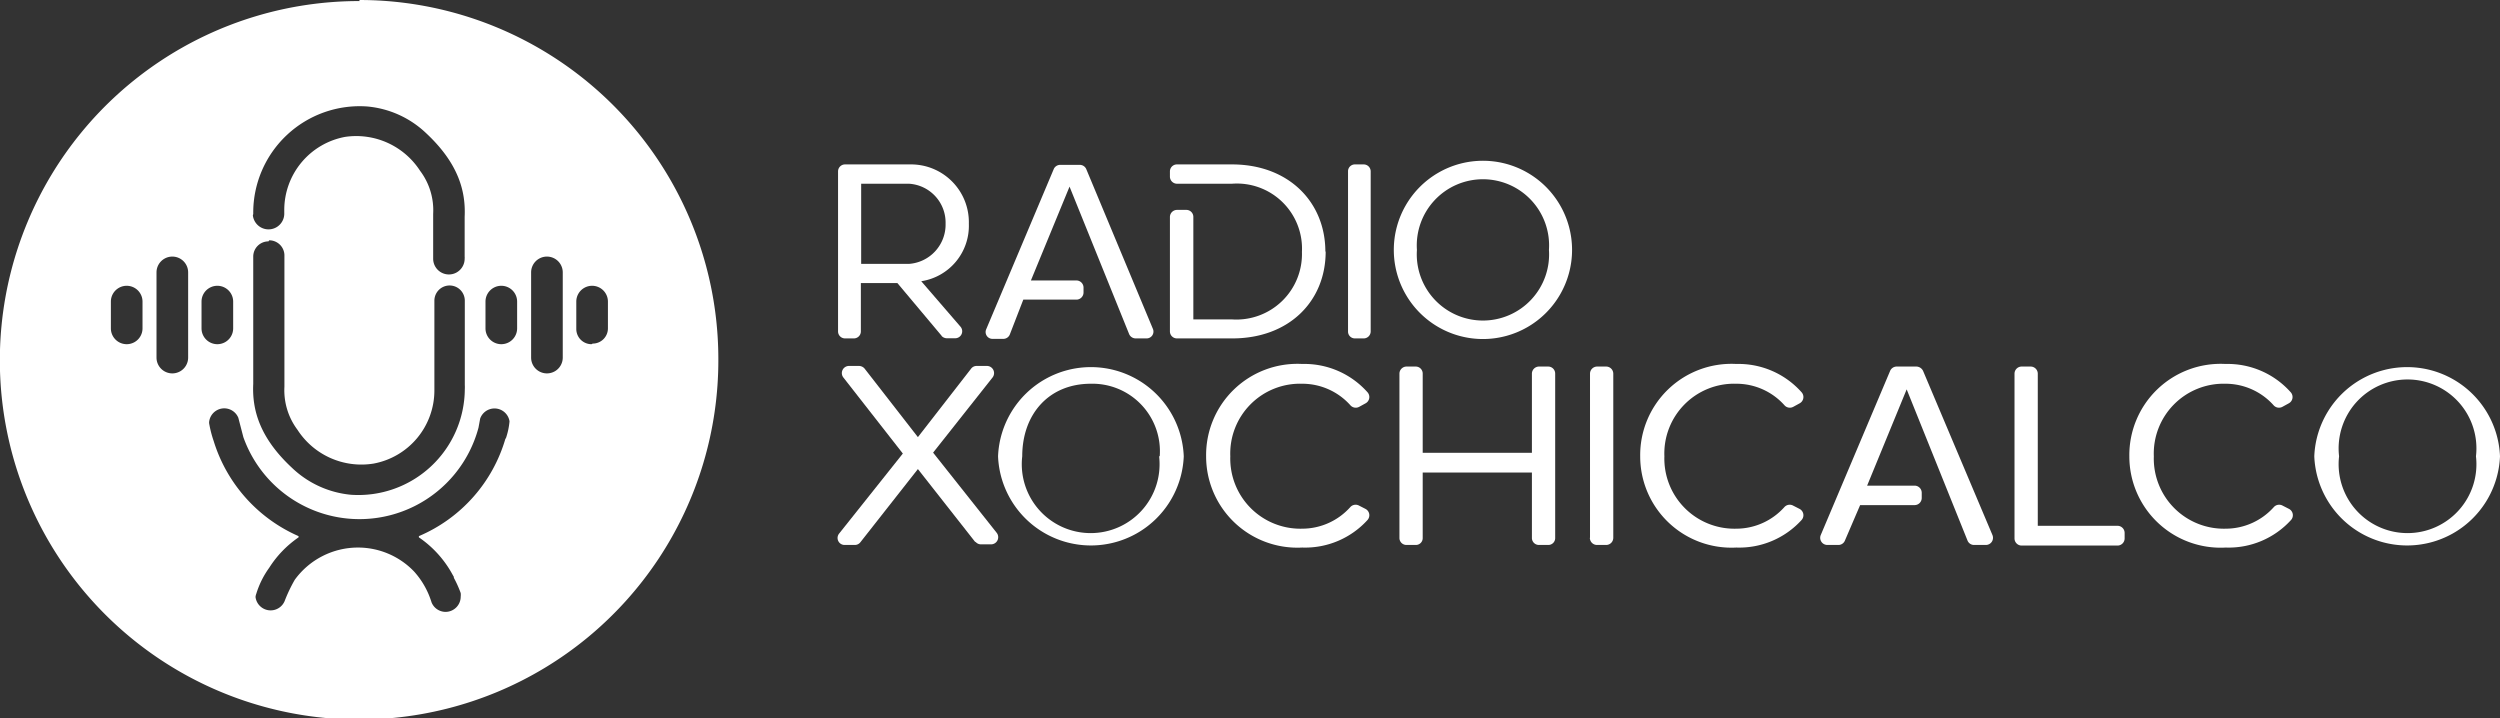
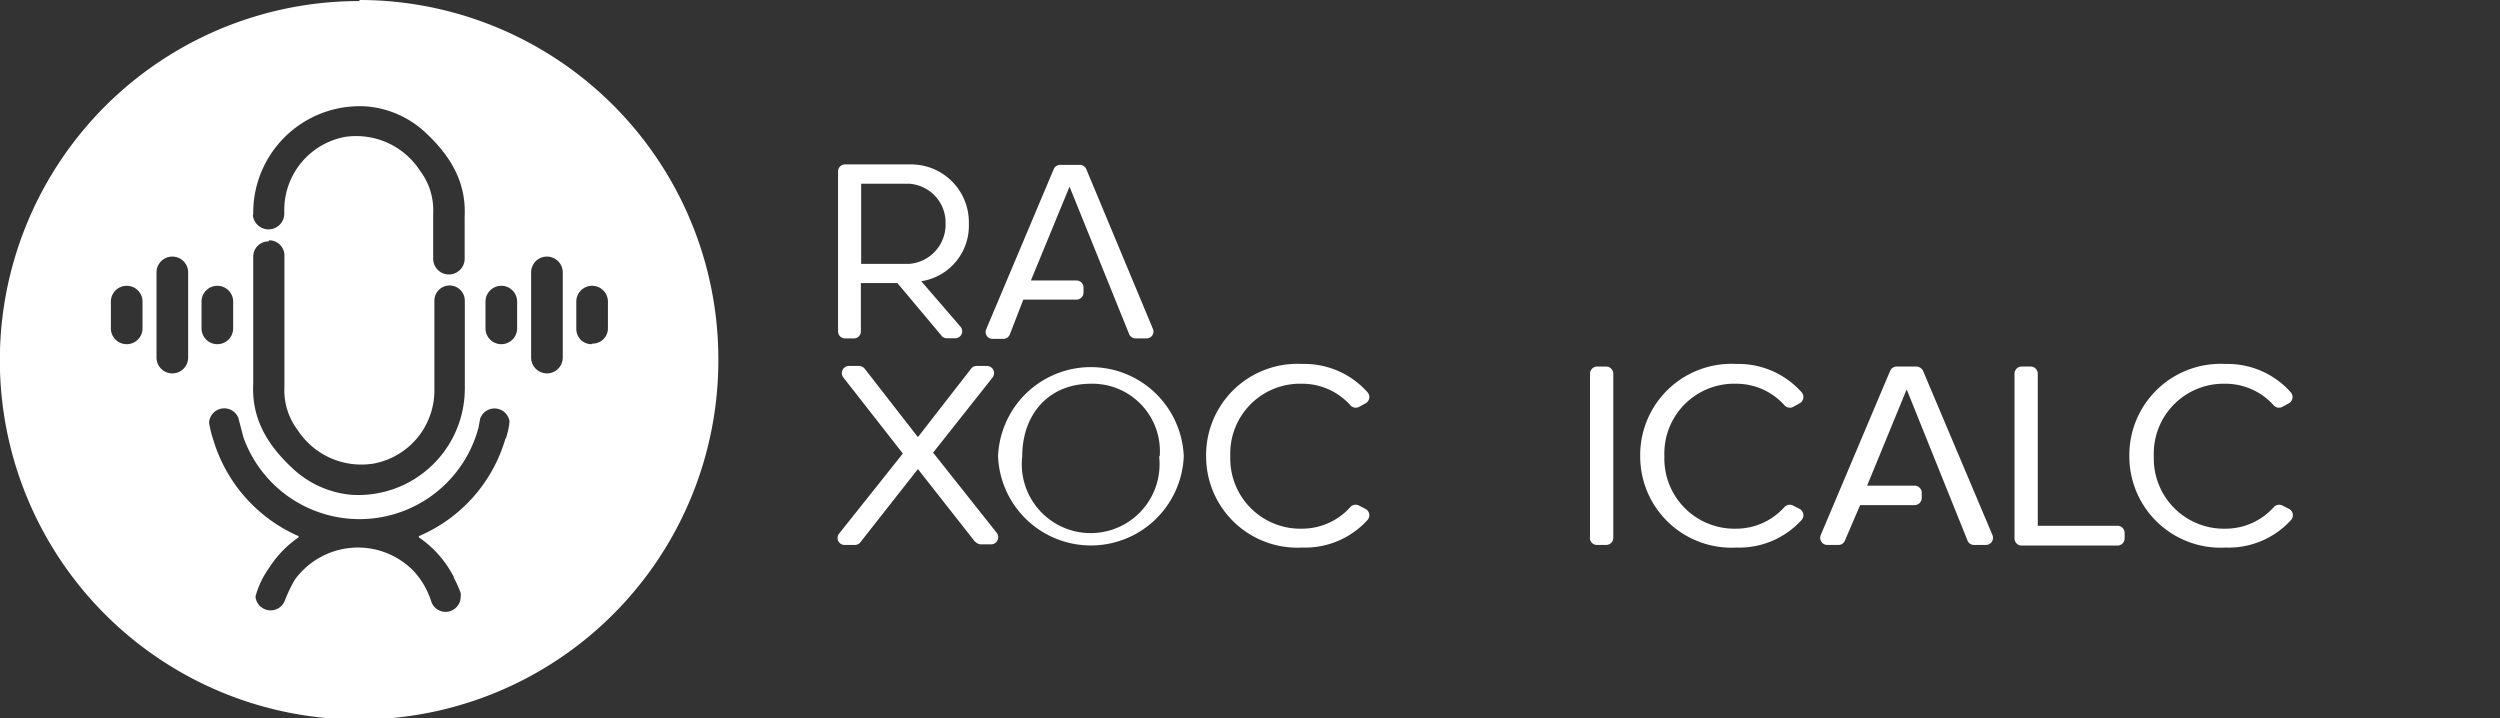
<svg xmlns="http://www.w3.org/2000/svg" id="Capa_1" data-name="Capa 1" viewBox="0 0 164.37 47.23">
  <rect x="0" y="0" width="164.37" height="47.23" fill="#333333" stroke="none" />
  <defs>
    <style>.cls-1{fill:none;}.cls-2{clip-path:url(#clip-path);}.cls-3{fill:#fff;}</style>
    <clipPath id="clip-path">
      <rect class="cls-1" width="164.37" height="47.23" />
    </clipPath>
  </defs>
  <title>ELEMENTOS RADIOS</title>
  <g class="cls-2">
    <polygon class="cls-3" points="18.74 14 18.74 14.01 18.74 14 18.74 14" />
    <path class="cls-3" d="M38.89,22.63a1,1,0,0,1-1-1V19.83a1,1,0,0,1,2.08,0v1.76a1,1,0,0,1-1,1M37,23.51a1,1,0,0,1-2.08,0v-5.6a1,1,0,0,1,2.08,0Zm-3-1.92a1,1,0,1,1-2.08,0V19.83a1,1,0,0,1,2.08,0Zm-.76,7.22h0a10,10,0,0,1-5.7,6.44s0,.06,0,.08a7,7,0,0,1,2.22,2.46h0l.08.14,0,.06a7.41,7.41,0,0,1,.45,1h0v0h0a1,1,0,0,1,0,.24,1,1,0,0,1-1,1,1,1,0,0,1-.91-.61h0l-.05-.15a5.36,5.36,0,0,0-1.11-1.9,5.11,5.11,0,0,0-3.69-1.57h0a5.14,5.14,0,0,0-4.15,2.12,10,10,0,0,0-.67,1.41,1,1,0,0,1-1.91-.28v0h0v0a.8.8,0,0,1,.05-.21,5.85,5.85,0,0,1,.85-1.71,6.93,6.93,0,0,1,1.93-2,0,0,0,0,0,0-.08A10.06,10.06,0,0,1,14.05,29h0a7.53,7.53,0,0,1-.3-1.17v0a.62.62,0,0,1,0-.09,1,1,0,0,1,1.92-.27h0L16,28.74a8.1,8.1,0,0,0,15.46-.62l.11-.6v0h0a1,1,0,0,1,1.93.18h0a4.7,4.7,0,0,1-.25,1.15m-20-7.22V19.83a1,1,0,0,1,2.08,0v1.76a1,1,0,0,1-2.08,0m-.88,1.92a1,1,0,1,1-2.08,0v-5.6a1,1,0,0,1,2.08,0Zm-3-1.92a1,1,0,1,1-2.08,0V19.83a1,1,0,0,1,2.08,0ZM17.7,15.8a1,1,0,0,1,1,.95h0v8.68a4.33,4.33,0,0,0,.86,2.83,5,5,0,0,0,5,2.22,4.89,4.89,0,0,0,4-4.8c0-.06,0-.13,0-.2h0V19.77h0a1,1,0,0,1,1-1,1,1,0,0,1,1,1h0v5.54h0a2.53,2.53,0,0,1,0,.28,7,7,0,0,1-7.48,6.94,6.48,6.48,0,0,1-3.88-1.77c-2.15-2-2.63-3.84-2.55-5.52V17s0-.08,0-.13a1,1,0,0,1,1-1m-1-1.8h0v0s0,0,0-.06A7,7,0,0,1,24.14,7,6.45,6.45,0,0,1,28,8.74c2.15,2,2.63,3.84,2.55,5.52v2.62a.62.62,0,0,1,0,.13,1,1,0,1,1-2.07,0h0s0-.06,0-.09,0-.17,0-.25V14.06a4.3,4.3,0,0,0-.86-2.83A5,5,0,0,0,22.69,9a4.89,4.89,0,0,0-4,4.8V14h0a1,1,0,0,1-2.07.09v.09h0Zm7-14A23.62,23.62,0,1,0,47.23,23.62,23.61,23.61,0,0,0,23.62,0" />
    <path class="cls-3" d="M62.17,14.71a2.56,2.56,0,0,0-2.41-2.63H56.62v5.27h3.14a2.59,2.59,0,0,0,2.41-2.64m-.25,7.38L59,18.61h-2.4V21.8a.46.46,0,0,1-.46.45h-.58a.46.46,0,0,1-.46-.45V11.27a.46.46,0,0,1,.46-.46h4.36a3.8,3.8,0,0,1,3.78,3.9,3.69,3.69,0,0,1-3.13,3.78l2.59,3a.46.46,0,0,1-.35.75h-.55a.48.48,0,0,1-.36-.16" />
    <path class="cls-3" d="M75.38,22.25h-.71a.47.47,0,0,1-.43-.28l-3.92-9.7-2.54,6.17h3a.47.47,0,0,1,.46.46v.34a.47.47,0,0,1-.46.46h-3.5L66.39,22a.46.46,0,0,1-.42.28h-.71a.45.45,0,0,1-.42-.63l4.44-10.53a.46.46,0,0,1,.43-.28H71a.46.46,0,0,1,.42.28L75.8,21.62a.45.45,0,0,1-.42.63" />
-     <path class="cls-3" d="M87.16,16.54c0,3.26-2.4,5.71-6.14,5.71H77.38a.46.46,0,0,1-.46-.46V14.26a.47.47,0,0,1,.46-.46H78a.46.46,0,0,1,.46.46V21H81a4.31,4.31,0,0,0,4.6-4.44A4.28,4.28,0,0,0,81,12.08H77.38a.47.47,0,0,1-.46-.46v-.35a.46.46,0,0,1,.46-.46H81c3.74,0,6.14,2.49,6.14,5.73" />
-     <path class="cls-3" d="M88.63,21.79V11.27a.45.45,0,0,1,.46-.46h.57a.46.46,0,0,1,.46.46V21.79a.46.46,0,0,1-.46.46h-.57a.45.45,0,0,1-.46-.46" />
-     <path class="cls-3" d="M101.84,16.43a4.35,4.35,0,1,0-8.68,0,4.35,4.35,0,1,0,8.68,0m-10.2,0a5.86,5.86,0,0,1,11.72,0,5.86,5.86,0,0,1-11.72,0" />
    <path class="cls-3" d="M64.13,35.65l-3.78-4.81-3.78,4.81a.46.46,0,0,1-.37.18h-.66a.46.46,0,0,1-.36-.76l4.18-5.25-3.91-5a.47.47,0,0,1,.36-.76h.67a.49.49,0,0,1,.37.18l3.5,4.5,3.49-4.49a.45.45,0,0,1,.37-.19h.68a.47.47,0,0,1,.36.77l-3.9,4.93,4.18,5.27a.47.47,0,0,1-.37.76H64.5a.46.46,0,0,1-.37-.18" />
    <path class="cls-3" d="M76.25,30a4.44,4.44,0,0,0-4.53-4.77c-2.76,0-4.51,2-4.51,4.77a4.53,4.53,0,1,0,9,0M65.62,30a6.11,6.11,0,0,1,12.21,0,6.11,6.11,0,0,1-12.21,0" />
    <path class="cls-3" d="M79.3,30a6,6,0,0,1,6.32-6.07,5.55,5.55,0,0,1,4.29,1.86.47.47,0,0,1-.13.73l-.42.23a.47.47,0,0,1-.58-.11,4.24,4.24,0,0,0-3.16-1.41A4.59,4.59,0,0,0,80.89,30a4.61,4.61,0,0,0,4.73,4.76,4.25,4.25,0,0,0,3.16-1.42.47.47,0,0,1,.57-.1l.43.22a.47.47,0,0,1,.13.73A5.54,5.54,0,0,1,85.62,36,6,6,0,0,1,79.3,30" />
-     <path class="cls-3" d="M100.72,35.38V31.07H93.54v4.31a.45.45,0,0,1-.46.45h-.61a.46.46,0,0,1-.46-.45V24.56a.47.47,0,0,1,.46-.46h.61a.46.46,0,0,1,.46.46v5.21h7.18V24.56a.47.47,0,0,1,.46-.46h.61a.46.46,0,0,1,.46.46V35.38a.45.45,0,0,1-.46.45h-.61a.46.46,0,0,1-.46-.45" />
    <path class="cls-3" d="M104.54,35.36V24.57a.47.47,0,0,1,.47-.47h.59a.47.47,0,0,1,.47.47V35.36a.47.47,0,0,1-.47.47H105a.47.47,0,0,1-.47-.47" />
    <path class="cls-3" d="M107.84,30a6,6,0,0,1,6.32-6.07,5.55,5.55,0,0,1,4.29,1.86.47.47,0,0,1-.13.73l-.42.23a.47.47,0,0,1-.58-.11,4.24,4.24,0,0,0-3.16-1.41A4.59,4.59,0,0,0,109.43,30a4.61,4.61,0,0,0,4.73,4.76,4.25,4.25,0,0,0,3.16-1.42.47.47,0,0,1,.57-.1l.43.22a.47.47,0,0,1,.13.73A5.54,5.54,0,0,1,114.16,36,6,6,0,0,1,107.84,30" />
    <path class="cls-3" d="M130.52,35.83h-.73a.46.46,0,0,1-.43-.29l-4-9.94-2.6,6.33h3.12a.47.47,0,0,1,.47.47v.34a.47.47,0,0,1-.47.47h-3.58l-1,2.33a.46.46,0,0,1-.43.29h-.73a.47.47,0,0,1-.43-.65l4.56-10.79a.47.47,0,0,1,.43-.29H126a.5.5,0,0,1,.44.29L131,35.18a.47.47,0,0,1-.44.65" />
    <path class="cls-3" d="M132.45,35.36V24.57a.47.47,0,0,1,.47-.47h.59a.47.47,0,0,1,.47.47v10h5.24a.47.47,0,0,1,.47.47v.37a.47.47,0,0,1-.47.46h-6.3a.47.47,0,0,1-.47-.47" />
    <path class="cls-3" d="M140,30a6,6,0,0,1,6.32-6.07,5.55,5.55,0,0,1,4.29,1.86.47.47,0,0,1-.13.73l-.42.23a.47.47,0,0,1-.58-.11,4.24,4.24,0,0,0-3.16-1.41A4.59,4.59,0,0,0,141.61,30a4.61,4.61,0,0,0,4.73,4.76,4.25,4.25,0,0,0,3.16-1.42.47.47,0,0,1,.57-.1l.43.22a.47.47,0,0,1,.13.73A5.54,5.54,0,0,1,146.34,36,6,6,0,0,1,140,30" />
-     <path class="cls-3" d="M162.79,30a4.53,4.53,0,1,0-9,0,4.53,4.53,0,1,0,9,0m-10.63,0a6.11,6.11,0,0,1,12.21,0,6.11,6.11,0,0,1-12.21,0" />
  </g>
</svg>